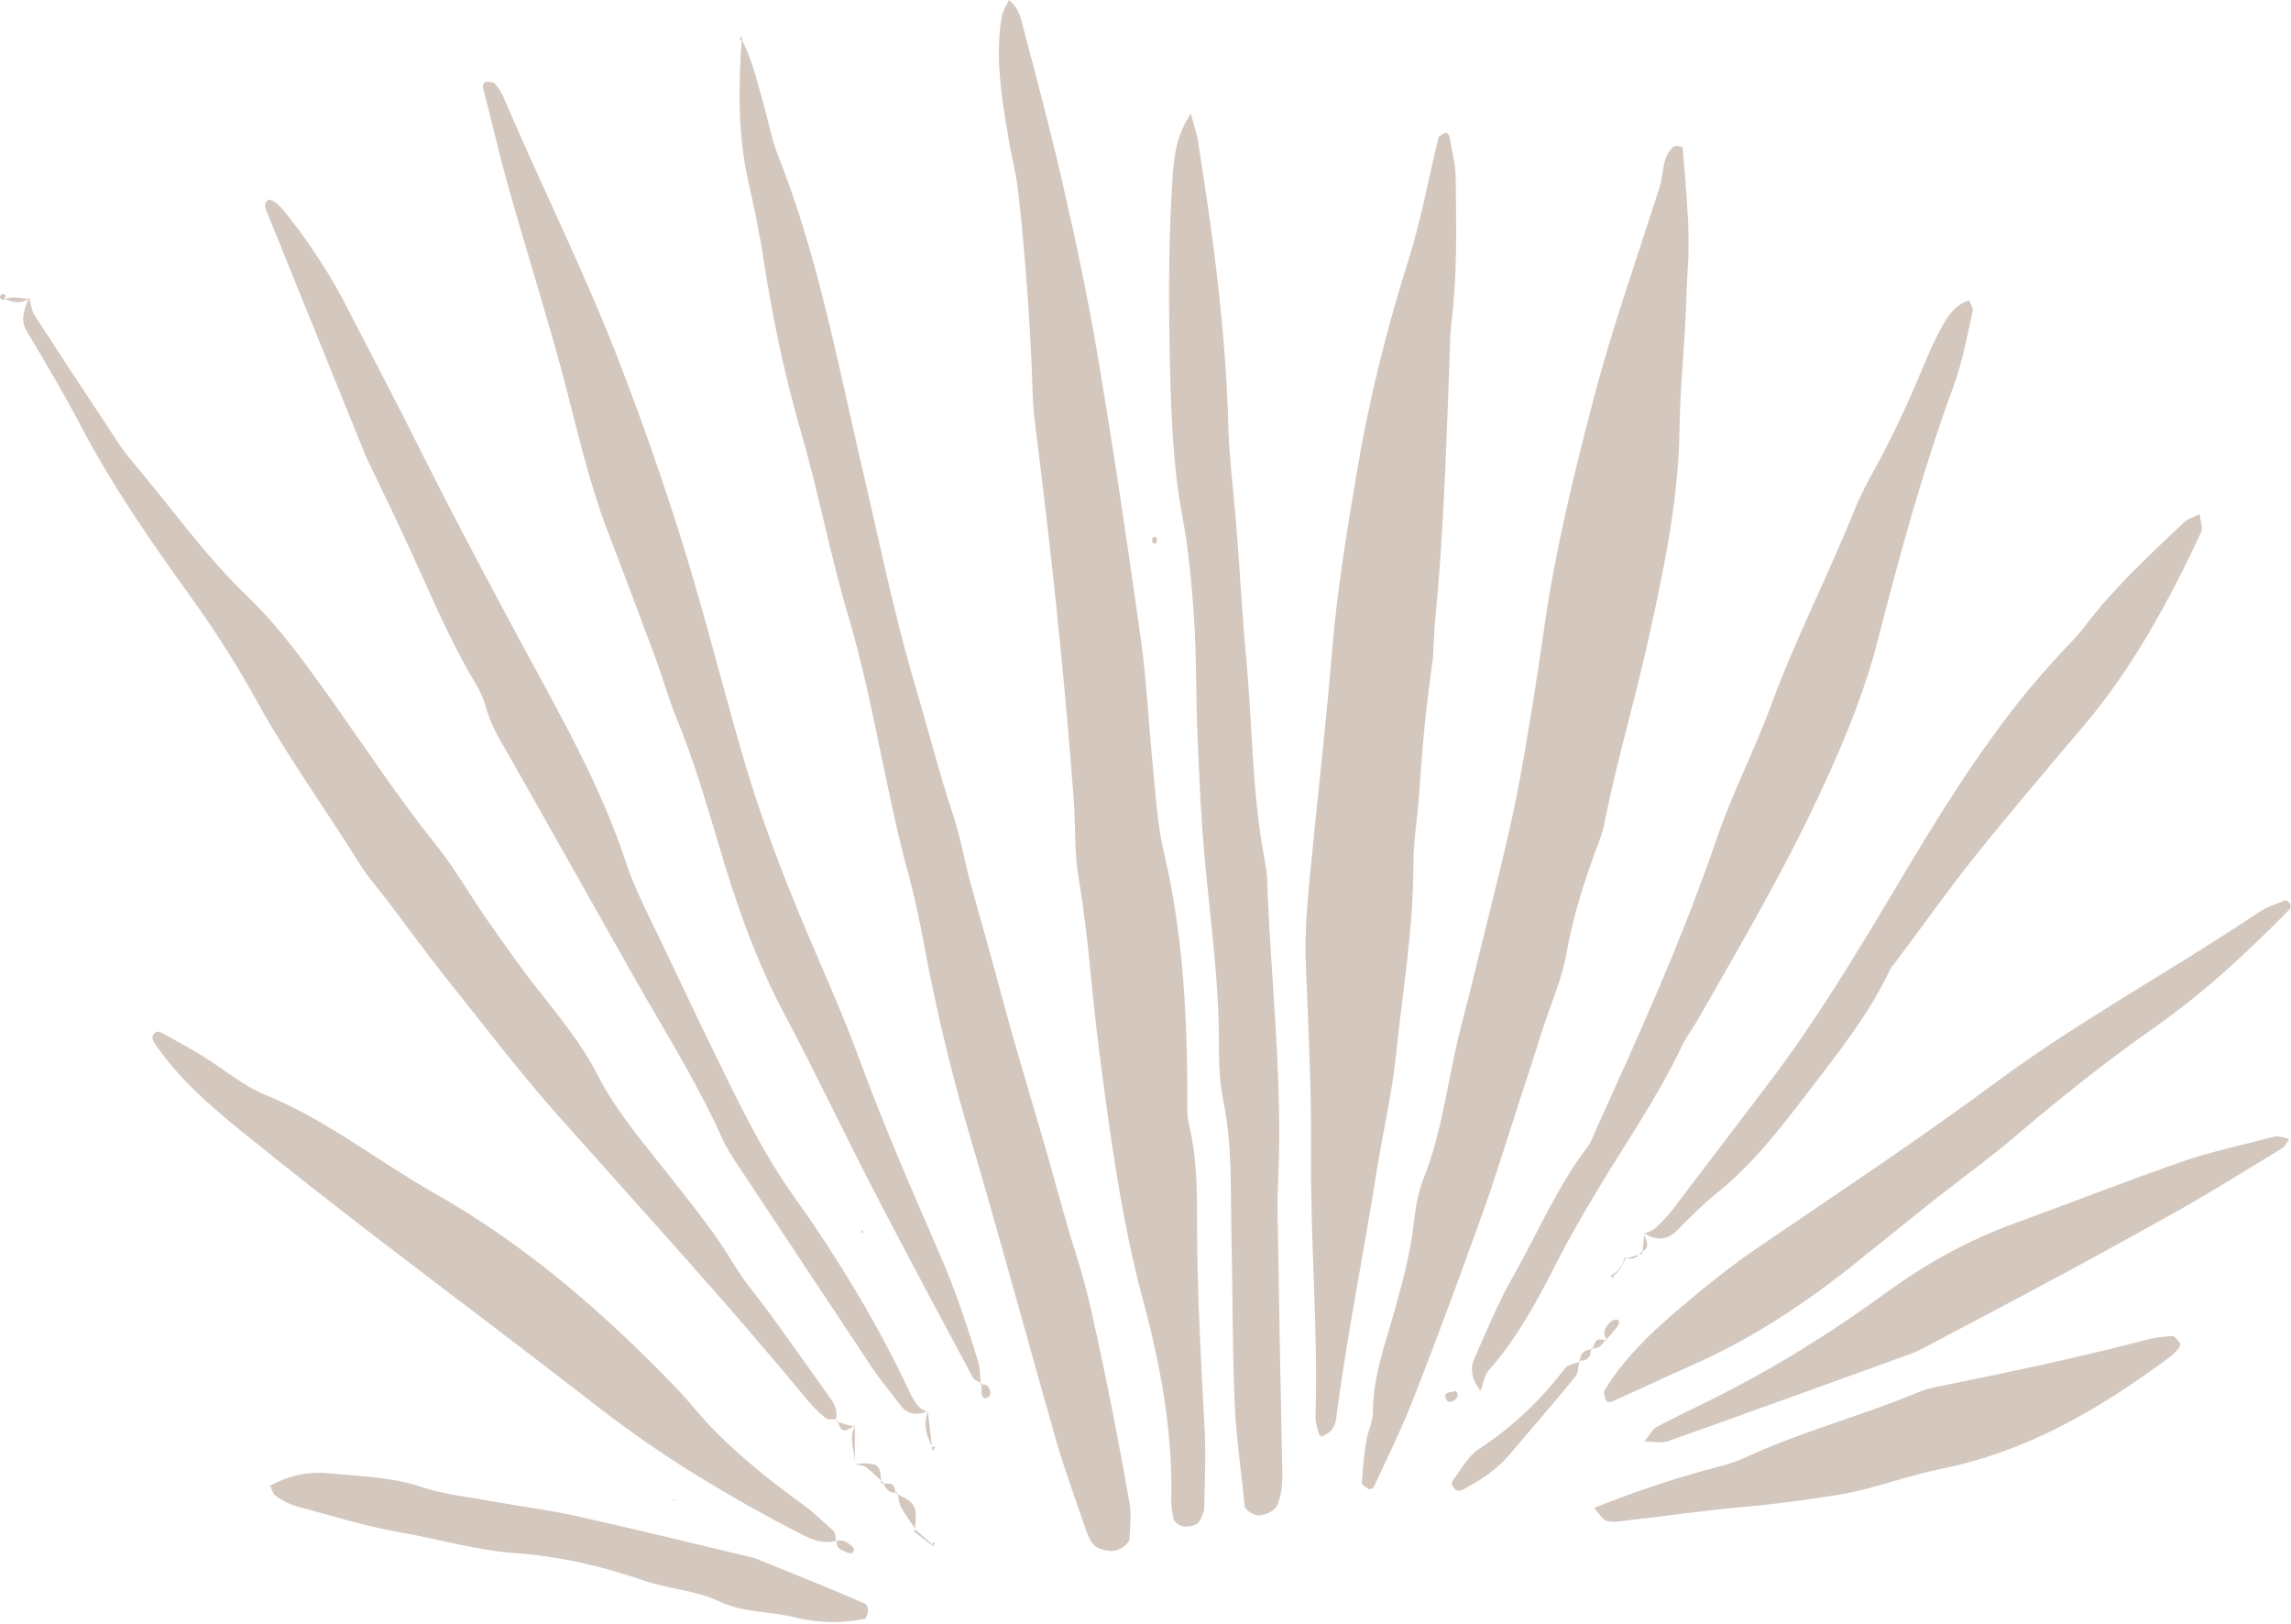
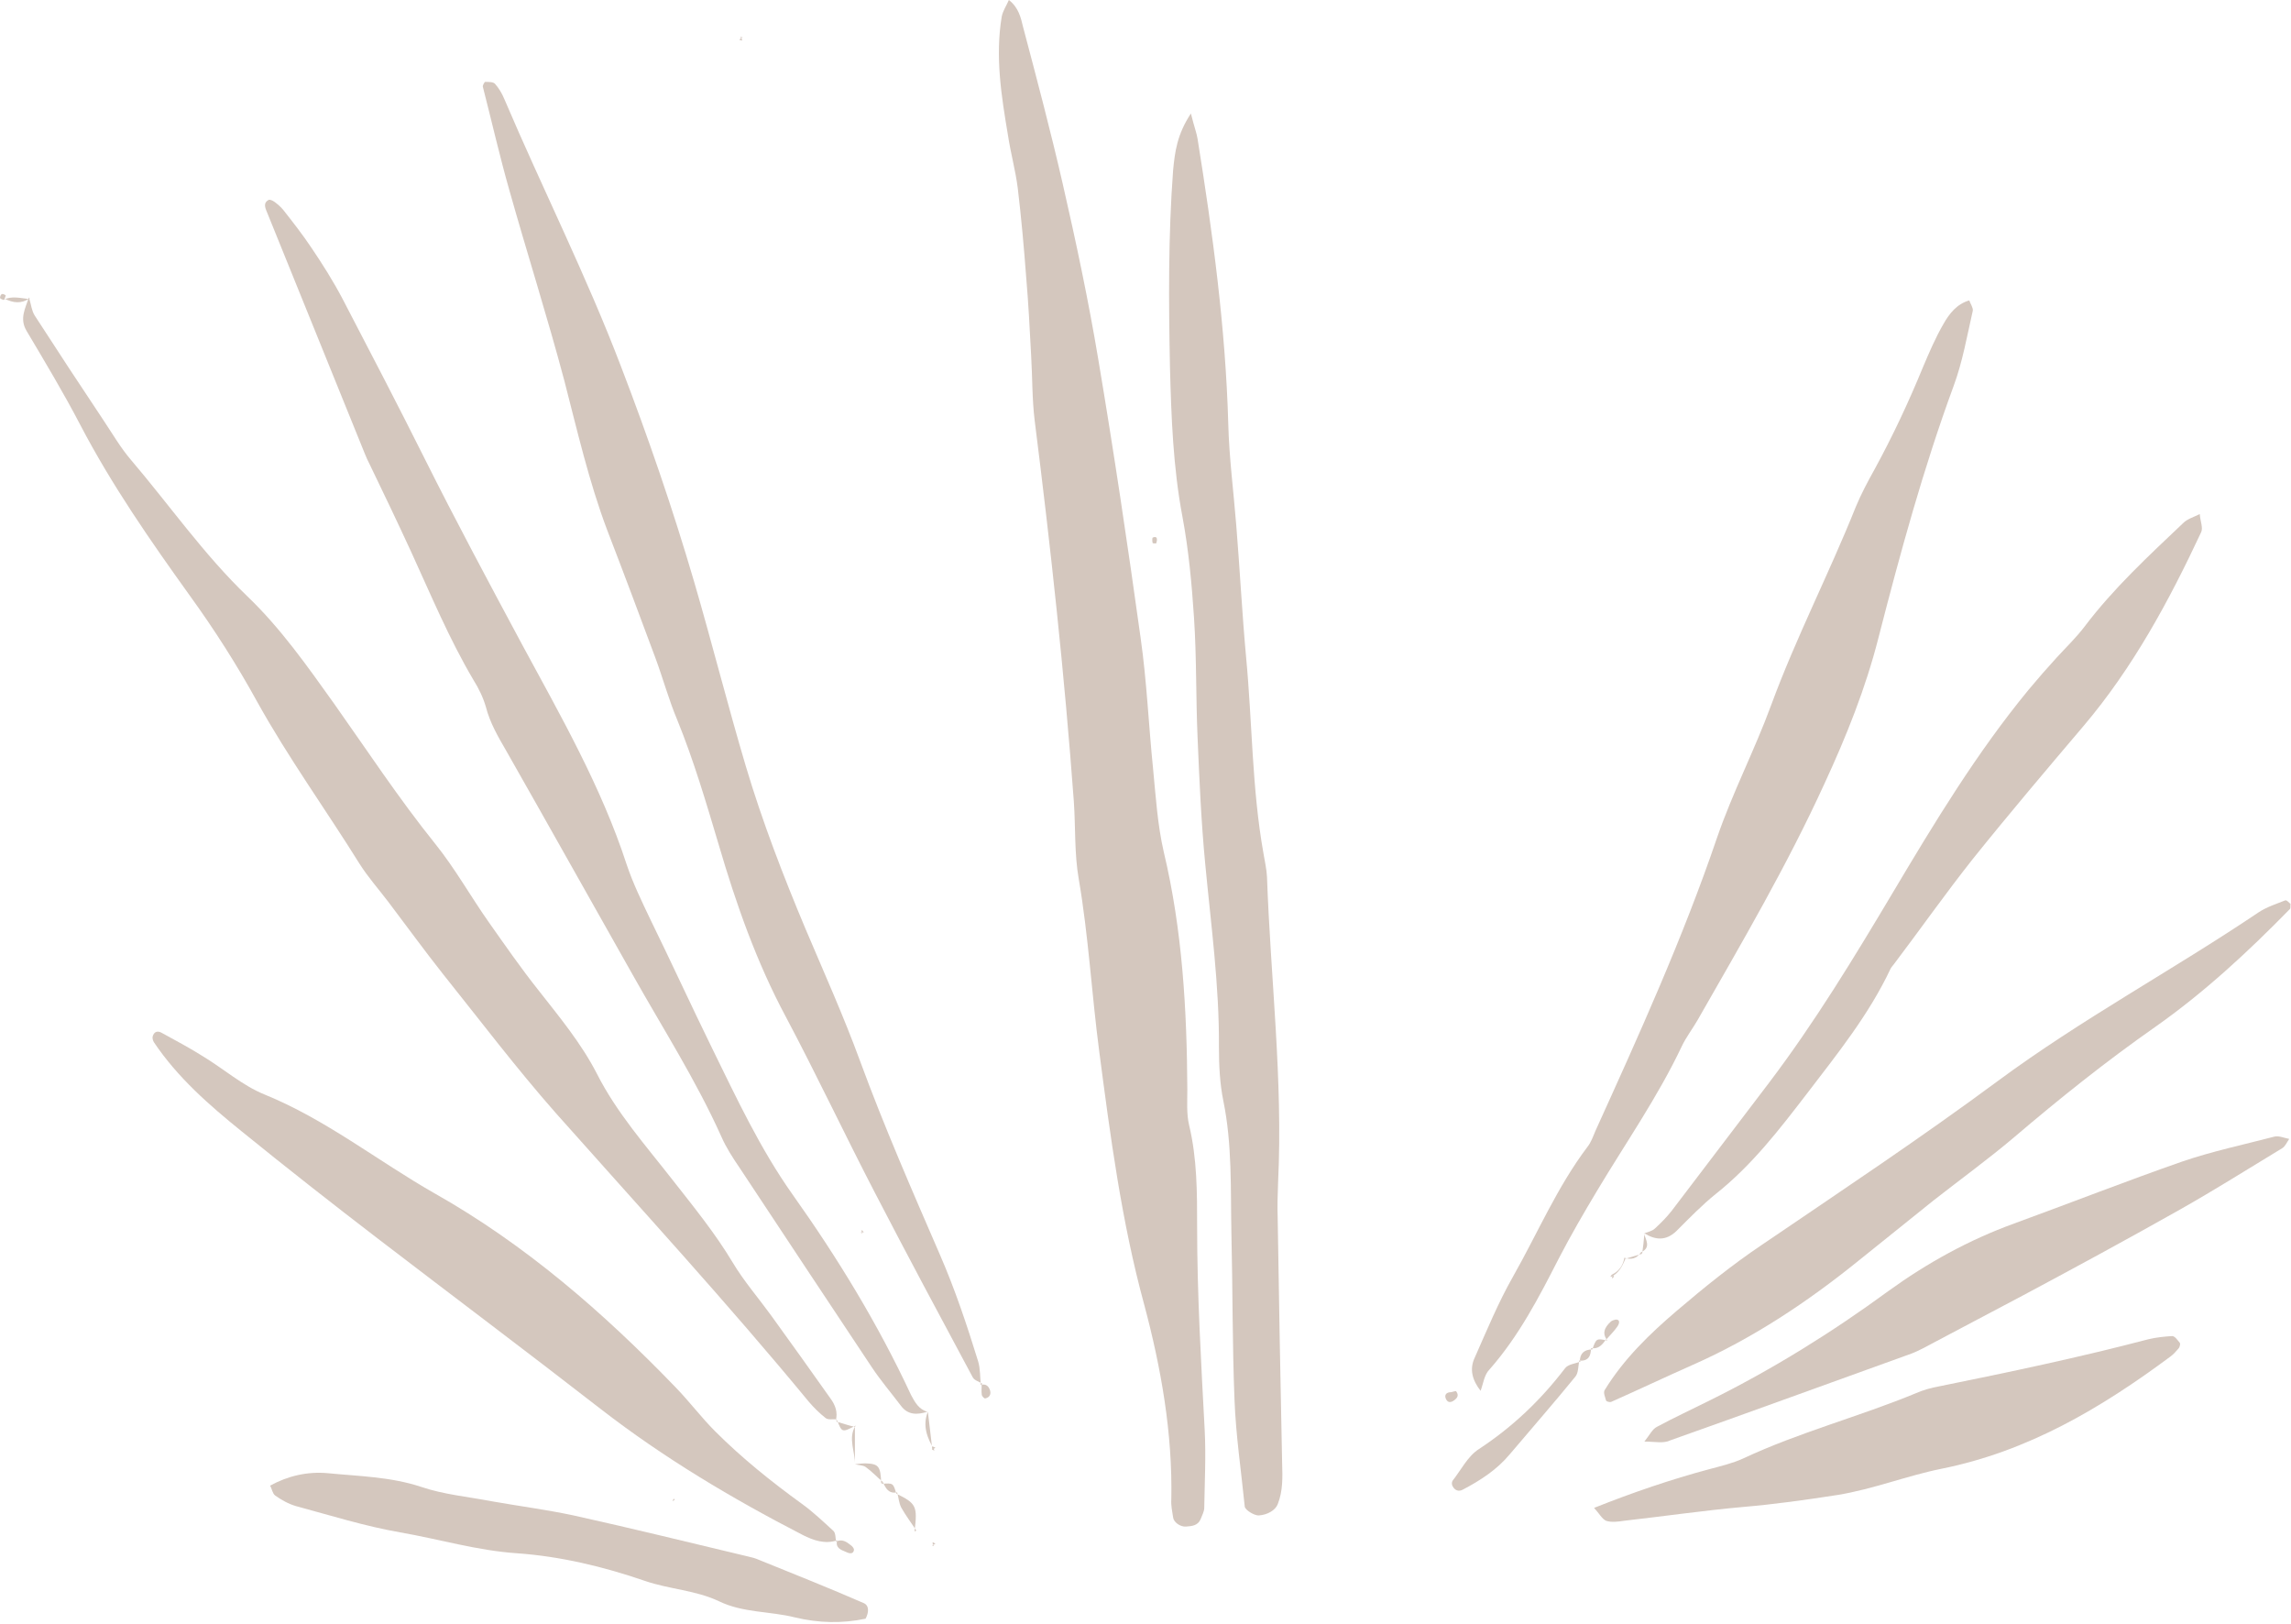
<svg xmlns="http://www.w3.org/2000/svg" fill="#d4c7be" height="364.8" preserveAspectRatio="xMidYMid meet" version="1" viewBox="30.7 105.8 514.8 364.8" width="514.8" zoomAndPan="magnify">
  <g id="change1_1">
    <path d="M257.4,105.8c2.2,1.7,2.7,4,3.2,6.1c3.1,11.7,6.2,23.4,8.9,35.2c3,13.1,5.8,26.3,8,39.5c3.5,20.8,6.6,41.6,9.5,62.5 c1.4,9.8,1.8,19.6,2.8,29.4c0.6,6.2,1,12.6,2.4,18.7c4.2,17.6,5.2,35.5,5.3,53.4c0,2.7-0.2,5.5,0.4,8c1.8,7.5,1.8,15.2,1.8,22.8 c0,15.3,0.9,30.5,1.7,45.7c0.3,5.8,0,11.6-0.1,17.5c0,0.8-0.5,1.7-0.8,2.5c-0.6,1.5-2,1.6-3.3,1.7c-1.3,0.1-2.8-1-2.9-2.1 c-0.2-1.3-0.5-2.7-0.4-4c0.3-14.9-2.3-29.6-6.1-43.8c-5.1-18.7-7.6-37.8-10.1-56.9c-1.7-12.9-2.4-25.9-4.6-38.7 c-1-5.7-0.7-11.6-1.1-17.4c-2.1-28.6-5.2-57.1-8.8-85.6c-0.6-4.9-0.5-9.8-0.8-14.7c-0.3-5.8-0.6-11.6-1.1-17.4 c-0.5-6.7-1.1-13.4-1.9-20.1c-0.5-4-1.6-7.9-2.2-11.9c-1.5-8.9-2.9-17.7-1.4-26.7C256.1,108.1,256.9,107,257.4,105.8z" fill="inherit" />
-     <path d="M410.1,163.5c-0.2,3.2-0.4,6.8-0.5,10.4c-0.3,9.4-1.4,18.7-1.5,28.2c-0.2,16.2-3.6,32-7.1,47.8c-3,13.6-7,26.9-9.7,40.5 c-0.4,2.2-1.2,4.3-2,6.4c-2.8,7.6-5.2,15.2-6.6,23.2c-1,5.7-3.4,11.1-5.2,16.6c-1.9,6-3.8,11.9-5.8,17.9c-2.6,8.1-5.1,16.2-8,24.3 c-5,13.9-10.1,27.8-15.5,41.5c-2.6,6.7-5.8,13.1-8.8,19.6c-0.1,0.3-0.9,0.6-1.1,0.5c-0.6-0.4-1.6-1-1.6-1.4c0.2-3.1,0.5-6.3,1-9.3 c0.3-2.2,1.5-4.4,1.5-6.5c0-7.8,2.6-15,4.7-22.3c1.8-6.5,3.6-12.9,4.4-19.6c0.4-3.5,0.9-7.2,2.2-10.5c4.4-10.9,5.5-22.6,8.4-33.9 c2.8-10.8,5.4-21.7,8.1-32.6c1.6-6.5,3.2-13.1,4.5-19.7c1.3-6.6,2.4-13.2,3.5-19.9c1-6.2,1.9-12.4,2.8-18.6 c2.5-17.3,6.7-34.2,11.1-51.1c4.2-16,9.8-31.6,14.8-47.4c0.9-2.9,0.4-6.4,2.9-8.7c0.3-0.3,0.8-0.3,1.2-0.3c0.4,0,1,0.3,1,0.4 c0.4,4.9,0.9,9.8,1.1,14.7C410.2,156.9,410.1,160,410.1,163.5z" fill="inherit" />
-     <path d="M352.7,253.5c-0.4,3.2-1.3,9.4-1.9,15.6c-0.6,5.8-0.9,11.6-1.4,17.4c-0.4,4.5-1.1,8.9-1.1,13.4c0,14.4-2.4,28.5-3.9,42.8 c-0.9,8.9-3,17.6-4.4,26.5c-2.9,18.5-6.7,36.9-9.1,55.6c-0.1,0.8-0.5,1.8-1.1,2.4c-0.5,0.6-1.4,1-2.1,1.4c-0.1,0-0.7-0.5-0.7-0.8 c-0.3-1.3-0.8-2.6-0.7-3.9c0.6-19.7-1.2-39.4-1-59.1c0.1-14.3-0.6-28.6-1.2-42.9c-0.2-6.3,0.3-12.5,0.9-18.8 c1.6-16.9,3.6-33.8,5-50.8c1.1-13.4,3.3-26.7,5.5-39.9c2.7-16.3,6.7-32.4,11.7-48.2c2.8-8.9,4.5-18.2,6.7-27.4 c0.1-0.5,1-0.9,1.7-1.2c0.1-0.1,0.8,0.5,0.8,0.9c0.5,3.1,1.4,6.1,1.4,9.2c0.1,10.7,0.4,21.5-0.9,32.2c-0.5,4-0.4,8-0.6,12.1 c-0.7,18.3-1.3,36.7-3.1,55C353,246.8,353,248.6,352.7,253.5z" fill="inherit" />
-     <path d="M197,114.1c2.7,4.7,3.8,10,5.3,15.2c1.1,3.9,1.8,7.9,3.3,11.6c8.6,21.8,13,44.7,18.2,67.3c4.1,17.4,7.6,35,12.7,52.2 c2.8,9.4,5.2,19,8.3,28.3c1.7,5.1,2.6,10.4,4,15.6c2.5,9.1,5.1,18.1,7.5,27.2c2.6,9.5,5.4,18.9,8.2,28.4c2.8,9.4,5.2,19,8.2,28.4 c2.6,8.1,4.2,16.5,6,24.8c2.1,10.1,4,20.2,5.8,30.3c0.5,2.6,0.1,5.3,0,8c0,1.3-2.2,2.9-4.1,2.9c-1.2-0.1-2.7-0.4-3.6-1.1 c-1-0.8-1.5-2.2-2-3.4c-2.3-6.8-4.8-13.5-6.8-20.4c-6.5-22.8-12.7-45.8-19.4-68.5c-4.2-14.2-7.6-28.5-10.3-43.1 c-1-5.3-2.1-10.6-3.5-15.7c-5.2-19-7.8-38.7-13.4-57.6c-4.1-13.7-6.7-27.8-10.7-41.6c-3.6-12.4-6.3-25.2-8.3-38 c-0.9-6.2-2.2-12.3-3.6-18.5c-2.3-10.6-2.2-21.3-1.4-32.1L197,114.1z" fill="inherit" />
    <path d="M298.3,131.3c0.8,3.2,1.3,4.4,1.5,5.7c3.4,21.2,6.3,42.5,6.9,64.1c0.2,7.6,1.2,15.2,1.8,22.8c0.8,9.8,1.3,19.7,2.2,29.5 c1.4,14.7,1.3,29.5,3.9,44.1c0.3,1.8,0.7,3.5,0.8,5.3c0.8,22.8,3.6,45.6,2.5,68.5c-0.1,2.7-0.2,5.4-0.1,8.1 c0.3,18.4,0.6,36.7,1,55.1c0.1,3.2,0.2,6.3-1,9.3c-0.5,1.3-2.3,2.4-4.3,2.5c-1,0-3-1.2-3.1-2c-0.8-8-2-16-2.3-24 c-0.5-12.5-0.4-25.1-0.7-37.6c-0.2-9.8,0.2-19.7-1.8-29.5c-0.8-3.9-1-8-1-12.1c0.1-13.9-1.8-27.6-3.1-41.4 c-0.9-9.4-1.3-18.8-1.7-28.2c-0.4-9-0.2-17.9-0.8-26.9c-0.5-7.6-1.2-15.2-2.6-22.7c-2.1-11.1-2.5-22.3-2.8-33.5 c-0.3-14.8-0.4-29.6,0.7-44.3C294.7,139.9,295.2,136,298.3,131.3z" fill="inherit" />
    <path d="M251.4,416.7c-0.7-0.5-1.7-0.7-2.1-1.4c-7.4-13.8-14.8-27.6-22-41.5c-6.8-13.1-13.1-26.5-20-39.5 c-6.6-12.3-11.2-25.4-15.1-38.7c-2.8-9.4-5.6-18.9-9.3-28c-1.9-4.5-3.2-9.3-4.9-13.9c-3.6-9.7-7.2-19.3-10.9-28.9 c-4.1-10.9-6.7-22.3-9.6-33.5c-3.8-14.3-8.3-28.4-12.3-42.6c-2.2-7.7-4-15.6-6-23.4c-0.1-0.3,0.4-1.1,0.5-1.1c0.8,0,1.8,0,2.2,0.4 c0.9,1,1.6,2.2,2.1,3.4c8.6,20.2,18.5,39.8,26.3,60.3c6.1,15.9,11.6,31.9,16.4,48.3c4,13.7,7.5,27.6,11.6,41.4 c3.7,12.4,8.4,24.6,13.4,36.5c4.2,9.9,8.6,19.7,12.3,29.8c5.4,14.7,11.7,29.1,17.9,43.4c3.4,7.8,6.1,15.9,8.6,24 c0.5,1.7,0.4,3.5,0.6,5.3L251.4,416.7z" fill="inherit" />
    <path d="M37.3,173c0.4,1.2,0.5,2.6,1.2,3.7c5.1,7.9,10.3,15.8,15.5,23.6c2,3,3.8,6.1,6.1,8.8c8.7,10.2,16.4,21.3,26.2,30.7 c7.5,7.2,13.4,15.6,19.4,24c7.5,10.6,14.6,21.4,22.8,31.6c4.5,5.6,8,11.9,12.1,17.7c3.6,5.1,7.2,10.3,11.1,15.2 c4.7,6,9.6,11.9,13.1,18.7c4.5,8.9,11.1,16.3,17.1,24c4.7,6,9.5,11.9,13.4,18.4c2.5,4.2,5.8,8,8.7,12c4.5,6.2,8.9,12.4,13.3,18.6 c1.1,1.5,1.7,3.1,1.2,5l0.2-0.3c-0.8-0.1-1.9,0.2-2.5-0.3c-1.4-1.1-2.7-2.4-3.8-3.7c-18.3-22.2-37.7-43.3-56.8-64.8 c-8.9-10.1-17-20.8-25.4-31.3c-4.2-5.3-8.1-10.7-12.2-16.1c-2.2-2.9-4.6-5.6-6.5-8.6c-7.6-12.2-16-23.8-23-36.4 c-4.5-8.2-9.6-16.2-15.1-23.8c-8.9-12.4-17.6-24.9-24.7-38.5c-3.7-7.1-7.9-14.1-12-21c-1.7-2.8-0.3-5.1,0.5-7.6L37.3,173z" fill="inherit" />
    <path d="M363.4,418.3c-1.8-2.3-2.6-4.8-1.3-7.5c2.7-6.1,5.3-12.4,8.6-18.2c5.5-9.7,9.9-20.1,16.7-29.1c0.8-1,1.3-2.4,1.8-3.6 c9.8-21.6,19.6-43.2,27.3-65.8c3.5-10.2,8.5-19.8,12.2-29.9c5.6-15.2,13-29.5,19-44.5c1.2-2.9,2.7-5.7,4.2-8.4 c4.1-7.5,7.7-15.2,10.9-23c1.4-3.3,2.8-6.6,4.6-9.7c1.3-2.3,3-4.5,5.8-5.3c0.3,0.8,0.9,1.7,0.8,2.3c-1.3,5.7-2.3,11.5-4.3,16.9 c-6.8,18.5-12,37.5-16.9,56.6c-2.9,11.4-7.2,22.1-12.1,32.7c-8.4,18.4-18.6,35.8-28.6,53.3c-1.1,1.9-2.5,3.7-3.5,5.8 c-5.4,11.4-12.6,21.7-19,32.4c-3,5-5.9,10-8.6,15.2c-4.5,8.8-9,17.5-15.6,25C364.2,414.7,364,416.7,363.4,418.3L363.4,418.3z" fill="inherit" />
    <path d="M239.1,423c-2.3,0.7-4.4,0.8-6-1.4c-2.2-2.9-4.5-5.6-6.5-8.6c-9.9-14.9-19.8-29.8-29.7-44.8c-1.5-2.2-3-4.5-4.1-7 c-5.7-12.7-13.2-24.4-20-36.5c-9.5-16.8-18.9-33.6-28.4-50.3c-1.8-3.1-3.6-6.2-4.5-9.7c-0.6-2.1-1.6-4.2-2.8-6.1 c-5.5-9.3-9.6-19.2-14.1-29c-3-6.5-6.1-13-9.2-19.4c-0.4-0.8-0.8-1.6-1.1-2.4c-7.4-18.3-14.8-36.5-22.2-54.8 c-0.4-1-0.4-1.8,0.6-2.3c0.3-0.1,0.9,0.2,1.2,0.4c0.7,0.5,1.4,1.1,2,1.8c2.2,2.8,4.4,5.6,6.4,8.6c2.5,3.7,4.9,7.5,7,11.5 c6.2,11.9,12.4,23.8,18.4,35.8c7,14,14.4,27.8,21.8,41.6c8.7,16.1,17.9,32.1,23.6,49.6c1.4,4.2,3.4,8.3,5.3,12.3 c4.7,9.6,9.2,19.4,13.9,29c5.5,11.2,10.8,22.6,18.1,32.9c10.1,14.2,19.2,29.1,26.6,45C236.3,420.9,237.2,422.5,239.1,423L239.1,423 z" fill="inherit" />
    <path d="M218.8,451.9c-2.8,0.9-5.3,0-7.7-1.2c-15.9-8.2-31.2-17.3-45.4-28.3c-16.6-12.9-33.4-25.5-50.1-38.3 c-10.3-7.9-20.5-15.9-30.6-24.1c-7.3-5.9-14.4-12.1-19.7-20c-0.2-0.3-0.4-0.9-0.3-1.3c0.3-1.1,1.1-1.4,2.1-0.8 c3.1,1.7,6.3,3.4,9.3,5.3c4.6,2.8,8.8,6.5,13.7,8.5c13.8,5.6,25.4,14.9,38.2,22.2c20.4,11.5,38,26.8,54.2,43.6 c3.1,3.2,5.8,6.8,8.9,9.9c6,6,12.6,11.3,19.5,16.3c2.5,1.8,4.8,4,7.1,6.1c0.5,0.5,0.4,1.6,0.6,2.4L218.8,451.9z" fill="inherit" />
    <path d="M545.4,308.9c-0.1,0.4,0.1,1-0.2,1.2c-9.4,9.6-19.2,18.7-30.3,26.5c-11,7.7-21.5,16.1-31.7,24.8c-5.8,4.9-12,9.4-18,14.1 c-5.6,4.5-11.2,9-16.8,13.5c-11.5,9.3-23.8,17.5-37.4,23.5c-6.1,2.7-12.2,5.6-18.3,8.3c-0.3,0.1-1-0.1-1.1-0.3 c-0.2-0.8-0.7-1.8-0.3-2.4c4.3-7,10.1-12.6,16.2-17.8c6.1-5.2,12.4-10.3,19.1-14.8c17.8-12.1,35.7-24,53-36.8 c18.8-13.9,39.3-24.9,58.6-37.9c1.8-1.2,4-1.9,6-2.7C544.6,308,545,308.6,545.4,308.9z" fill="inherit" />
    <path d="M400.2,382.9c0.8-0.3,1.8-0.5,2.4-1.1c1.3-1.2,2.6-2.5,3.7-3.9c7.3-9.6,14.6-19.2,21.9-28.8c10.3-13.6,19.1-28.1,27.8-42.7 c9.4-15.8,18.9-31.5,30.6-45.7c2-2.4,4.1-4.8,6.2-7.1c2.1-2.3,4.4-4.5,6.3-7c6.5-8.6,14.4-15.9,22.2-23.3c0.9-0.9,2.3-1.3,3.7-2 c0.1,1.6,0.8,3.1,0.3,4.1c-7.2,15.4-15.3,30.4-26.4,43.5c-8.4,9.9-16.8,19.8-24.9,29.9c-6.1,7.7-11.8,15.8-17.7,23.6 c-0.3,0.4-0.6,0.7-0.8,1.1c-4.8,10.2-11.8,18.9-18.6,27.8c-6.3,8.2-12.5,16.3-20.7,22.8c-3.1,2.5-5.9,5.4-8.8,8.3 C405,384.7,402.6,384.4,400.2,382.9L400.2,382.9z" fill="inherit" />
    <path d="M400.2,429.7c1.2-1.5,1.8-2.8,2.8-3.3c3.9-2.1,8-4,12-6c14.1-7,27.3-15.2,40-24.5c8.7-6.3,18.1-11.5,28.3-15.2 c12.6-4.6,25.1-9.5,37.7-13.9c6.7-2.3,13.8-3.8,20.7-5.6c1-0.3,2.3,0.3,3.4,0.5c-0.5,0.7-0.9,1.7-1.6,2.1 c-7.6,4.6-15.2,9.4-23,13.8c-11.7,6.6-23.5,13-35.3,19.3c-7.5,4-15,7.9-22.5,11.9c-0.8,0.4-1.6,0.8-2.4,1.1 c-18.1,6.5-36.1,13.1-54.2,19.5C404.5,430.2,402.6,429.7,400.2,429.7z" fill="inherit" />
    <path d="M388.9,444.6c8.8-3.5,17.3-6.4,25.9-8.7c2.6-0.7,5.2-1.3,7.6-2.4c12.6-5.9,26.1-9.4,38.9-14.7c1.6-0.7,3.4-1.2,5.1-1.5 c15.8-3.2,31.5-6.5,47.1-10.6c1.7-0.4,3.5-0.6,5.3-0.7c0.6,0,1.2,0.9,1.7,1.5c0.2,0.2,0,0.9-0.2,1.2c-0.6,0.7-1.2,1.4-1.9,1.9 c-15.6,11.6-32,21.3-51.4,25.2c-7.9,1.6-15.4,4.6-23.4,5.9c-7.1,1.1-14.2,2.1-21.3,2.7c-8.9,0.8-17.8,2.1-26.7,3.1 c-1.3,0.2-2.8,0.4-4,0C390.7,447.1,390,445.8,388.9,444.6z" fill="inherit" />
    <path d="M91.4,439.6c4-2.2,8.4-3.2,12.9-2.8c7.1,0.7,14.2,0.8,21.1,3.1c5,1.7,10.5,2.2,15.7,3.2c6.2,1.1,12.4,1.9,18.5,3.2 c13.1,2.9,26.1,6.1,39.1,9.2c0.9,0.2,1.7,0.4,2.6,0.8c7.9,3.2,15.7,6.3,23.5,9.7c1.3,0.6,1.1,2.2,0.4,3.5c-5.3,1.1-10.5,1-15.9-0.3 c-5.6-1.4-11.6-1-17-3.6c-5.2-2.5-11.2-2.7-16.7-4.6c-9.3-3.2-18.9-5.5-28.7-6.2c-9-0.6-17.6-3.2-26.3-4.7 c-8-1.4-15.6-3.8-23.4-5.9c-1.7-0.5-3.3-1.4-4.7-2.4C91.9,441.3,91.8,440.3,91.4,439.6z" fill="inherit" />
    <path d="M385.6,411.5c-0.3,1.2-0.2,2.8-0.9,3.6c-4.8,5.9-9.8,11.6-14.7,17.4c-2.9,3.5-6.6,5.9-10.6,8c-0.9,0.5-1.8,0.2-2.3-0.8 c-0.2-0.3-0.2-0.9,0-1.2c1.9-2.4,3.4-5.5,5.9-7.1c7.6-5,13.9-11,19.4-18.2c0.7-0.9,2.3-1,3.5-1.5L385.6,411.5z" fill="inherit" />
    <path d="M236.6,449.7c-1.1-1.7-2.4-3.4-3.4-5.2c-0.5-1-0.6-2.3-0.9-3.4l-0.2,0.3c4.5,2.2,4.8,2.8,4.1,8.5 C236.2,449.9,236.6,449.7,236.6,449.7z" fill="inherit" />
    <path d="M218.5,452.2c1.4-0.7,2.4,0,3.4,0.8c0.3,0.2,0.7,0.7,0.7,1c-0.1,0.9-0.8,1-1.8,0.5c-1.2-0.5-2.4-0.9-2-2.6L218.5,452.2z" fill="inherit" />
    <path d="M290.5,227.9c-0.3,0-0.8,0-0.8-0.1c-0.1-0.4-0.1-1.1,0-1.2C290.6,226.2,290.9,226.7,290.5,227.9z" fill="inherit" />
    <path d="M392,407.1c-1.4-1.6-0.8-3,0.6-4.3c0.3-0.3,0.7-0.4,1.1-0.5c0.9-0.1,1.1,0.6,0.4,1.6c-0.7,1-1.6,1.9-2.4,2.8L392,407.1z" fill="inherit" />
    <path d="M229.1,438.8c-1.3-1.1-2.5-2.4-3.9-3.4c-0.6-0.4-1.6-0.4-2.4-0.6l0,0c0.8-0.1,1.6-0.2,2.4-0.2c2.9,0.1,3.4,0.6,3.5,4.5 L229.1,438.8z" fill="inherit" />
    <path d="M356.8,418.6c-1.1,0-1.6,0.6-1.2,1.5c0.4,0.9,1.1,0.9,1.9,0.3c0.8-0.6,1-1.2,0.4-2C357.8,418.3,357.2,418.5,356.8,418.6 C356.9,418.6,356.8,418.6,356.8,418.6z" fill="inherit" />
    <path d="M240.7,431.7c-1.6-2.7-2.8-5.5-1.5-8.7l0,0c0.3,2.8,0.7,5.6,1,8.5L240.7,431.7z" fill="inherit" />
    <path d="M222.8,426.4c0,2.8,0,5.7,0,8.5l0,0c0.1-2.9-1.6-5.9,0.1-8.7L222.8,426.4z" fill="inherit" />
    <path d="M251,417c1-0.3,1.7,0,2.1,1c0.4,1,0,1.8-1,2c-0.2,0.1-0.8-0.5-0.8-0.9c-0.1-0.8,0-1.6,0-2.5L251,417z" fill="inherit" />
    <path d="M197.6,114.2c-0.3,0.2-0.5,0.3-0.8,0.5c0.8,0.4,0.9,0.2,0.2-0.6C197,114.1,197.6,114.2,197.6,114.2z" fill="inherit" />
    <path d="M31.7,173c0.1-0.3,0.3-0.7,0.3-0.8c-0.7-0.6-1.2-0.4-1.3,0.5c0,0.2,0.5,0.4,0.8,0.5C31.4,173.2,31.7,173,31.7,173z" fill="inherit" />
    <path d="M37.4,172.8c-1.9,1.3-3.7,1.1-5.7,0.1c-0.1,0-0.3,0.3-0.3,0.3c1.9-1,3.9-0.4,5.9-0.2C37.3,173,37.4,172.8,37.4,172.8z" fill="inherit" />
    <path d="M228.8,439.2c2.6-0.2,2.6-0.2,3.3,2.2l0.2-0.3c-1.9,0.4-2.6-0.9-3.2-2.3C229.1,438.8,228.8,439.2,228.8,439.2z" fill="inherit" />
    <path d="M182.3 442.8L181.8 443.1 182.1 442.5z" fill="inherit" />
-     <path d="M240.6,453.2c-1.3-1.2-2.6-2.3-4-3.5c0,0-0.4,0.2-0.5,0.2c1.3,1,2.6,2.1,4,3.1L240.6,453.2z" fill="inherit" />
    <path d="M240.1,453c0.3-0.1,0.5-0.2,0.8-0.3c-0.7-0.6-0.9-0.4-0.3,0.5C240.6,453.2,240.1,453,240.1,453z" fill="inherit" />
    <path d="M224.1,382.7c0.2,0,0.4,0,0.7,0c-0.5-0.7-0.6-0.7-0.4,0.3C224.5,383.1,224.1,382.7,224.1,382.7z" fill="inherit" />
    <path d="M399.7,387.5c0.2-1.5,0.4-3,0.5-4.5c0,0-0.1-0.1-0.1-0.1c0.4,1.5,1.7,3.2-0.7,4.3C399.4,387.2,399.7,387.5,399.7,387.5z" fill="inherit" />
    <path d="M395.7,388.7c1.3-0.4,2.6-0.8,4-1.2c0,0-0.3-0.3-0.3-0.3c-0.9,1.4-2.2,1.7-3.7,1.2L395.7,388.7z" fill="inherit" />
    <path d="M395.7,388.4c-0.3,1.8-1.2,3-2.8,3.8l-0.2,0.5c1.7-0.8,2.5-2.3,3.2-4C395.7,388.7,395.7,388.4,395.7,388.4z" fill="inherit" />
    <path d="M392.8,392.2c0.1,0.3,0.2,0.6,0.2,0.9c0.6-0.7,0.5-0.8-0.5-0.4C392.6,392.7,392.8,392.2,392.8,392.2z" fill="inherit" />
    <path d="M391.6,406.7c-0.8,1.2-1.7,2.3-3.4,2l0.3,0.3c0.9-2.5,0.9-2.5,3.4-2C392,407.1,391.6,406.7,391.6,406.7z" fill="inherit" />
-     <path d="M388.2,408.7c0,1.8-0.6,3-2.7,2.8l0.2,0.2c0-1.8,1-2.7,2.8-2.7L388.2,408.7z" fill="inherit" />
+     <path d="M388.2,408.7c0,1.8-0.6,3-2.7,2.8l0.2,0.2c0-1.8,1-2.7,2.8-2.7L388.2,408.7" fill="inherit" />
    <path d="M363.4,418.3c-2.2,0.1-4.4,0.2-6.6,0.3c0,0,0.1,0,0,0C359,418.5,361.2,418.4,363.4,418.3 C363.4,418.3,363.4,418.3,363.4,418.3z" fill="inherit" />
    <path d="M223,426.1c-3.1,1.6-3.1,1.6-4.2-1.2l-0.2,0.3c1.4,0.4,2.8,0.9,4.2,1.2C222.8,426.4,223,426.1,223,426.1z" fill="inherit" />
    <path d="M240.1,431.5c0.3-0.1,0.6-0.3,0.8-0.4c-0.8-0.5-1-0.3-0.3,0.6C240.7,431.7,240.1,431.5,240.1,431.5z" fill="inherit" />
  </g>
</svg>